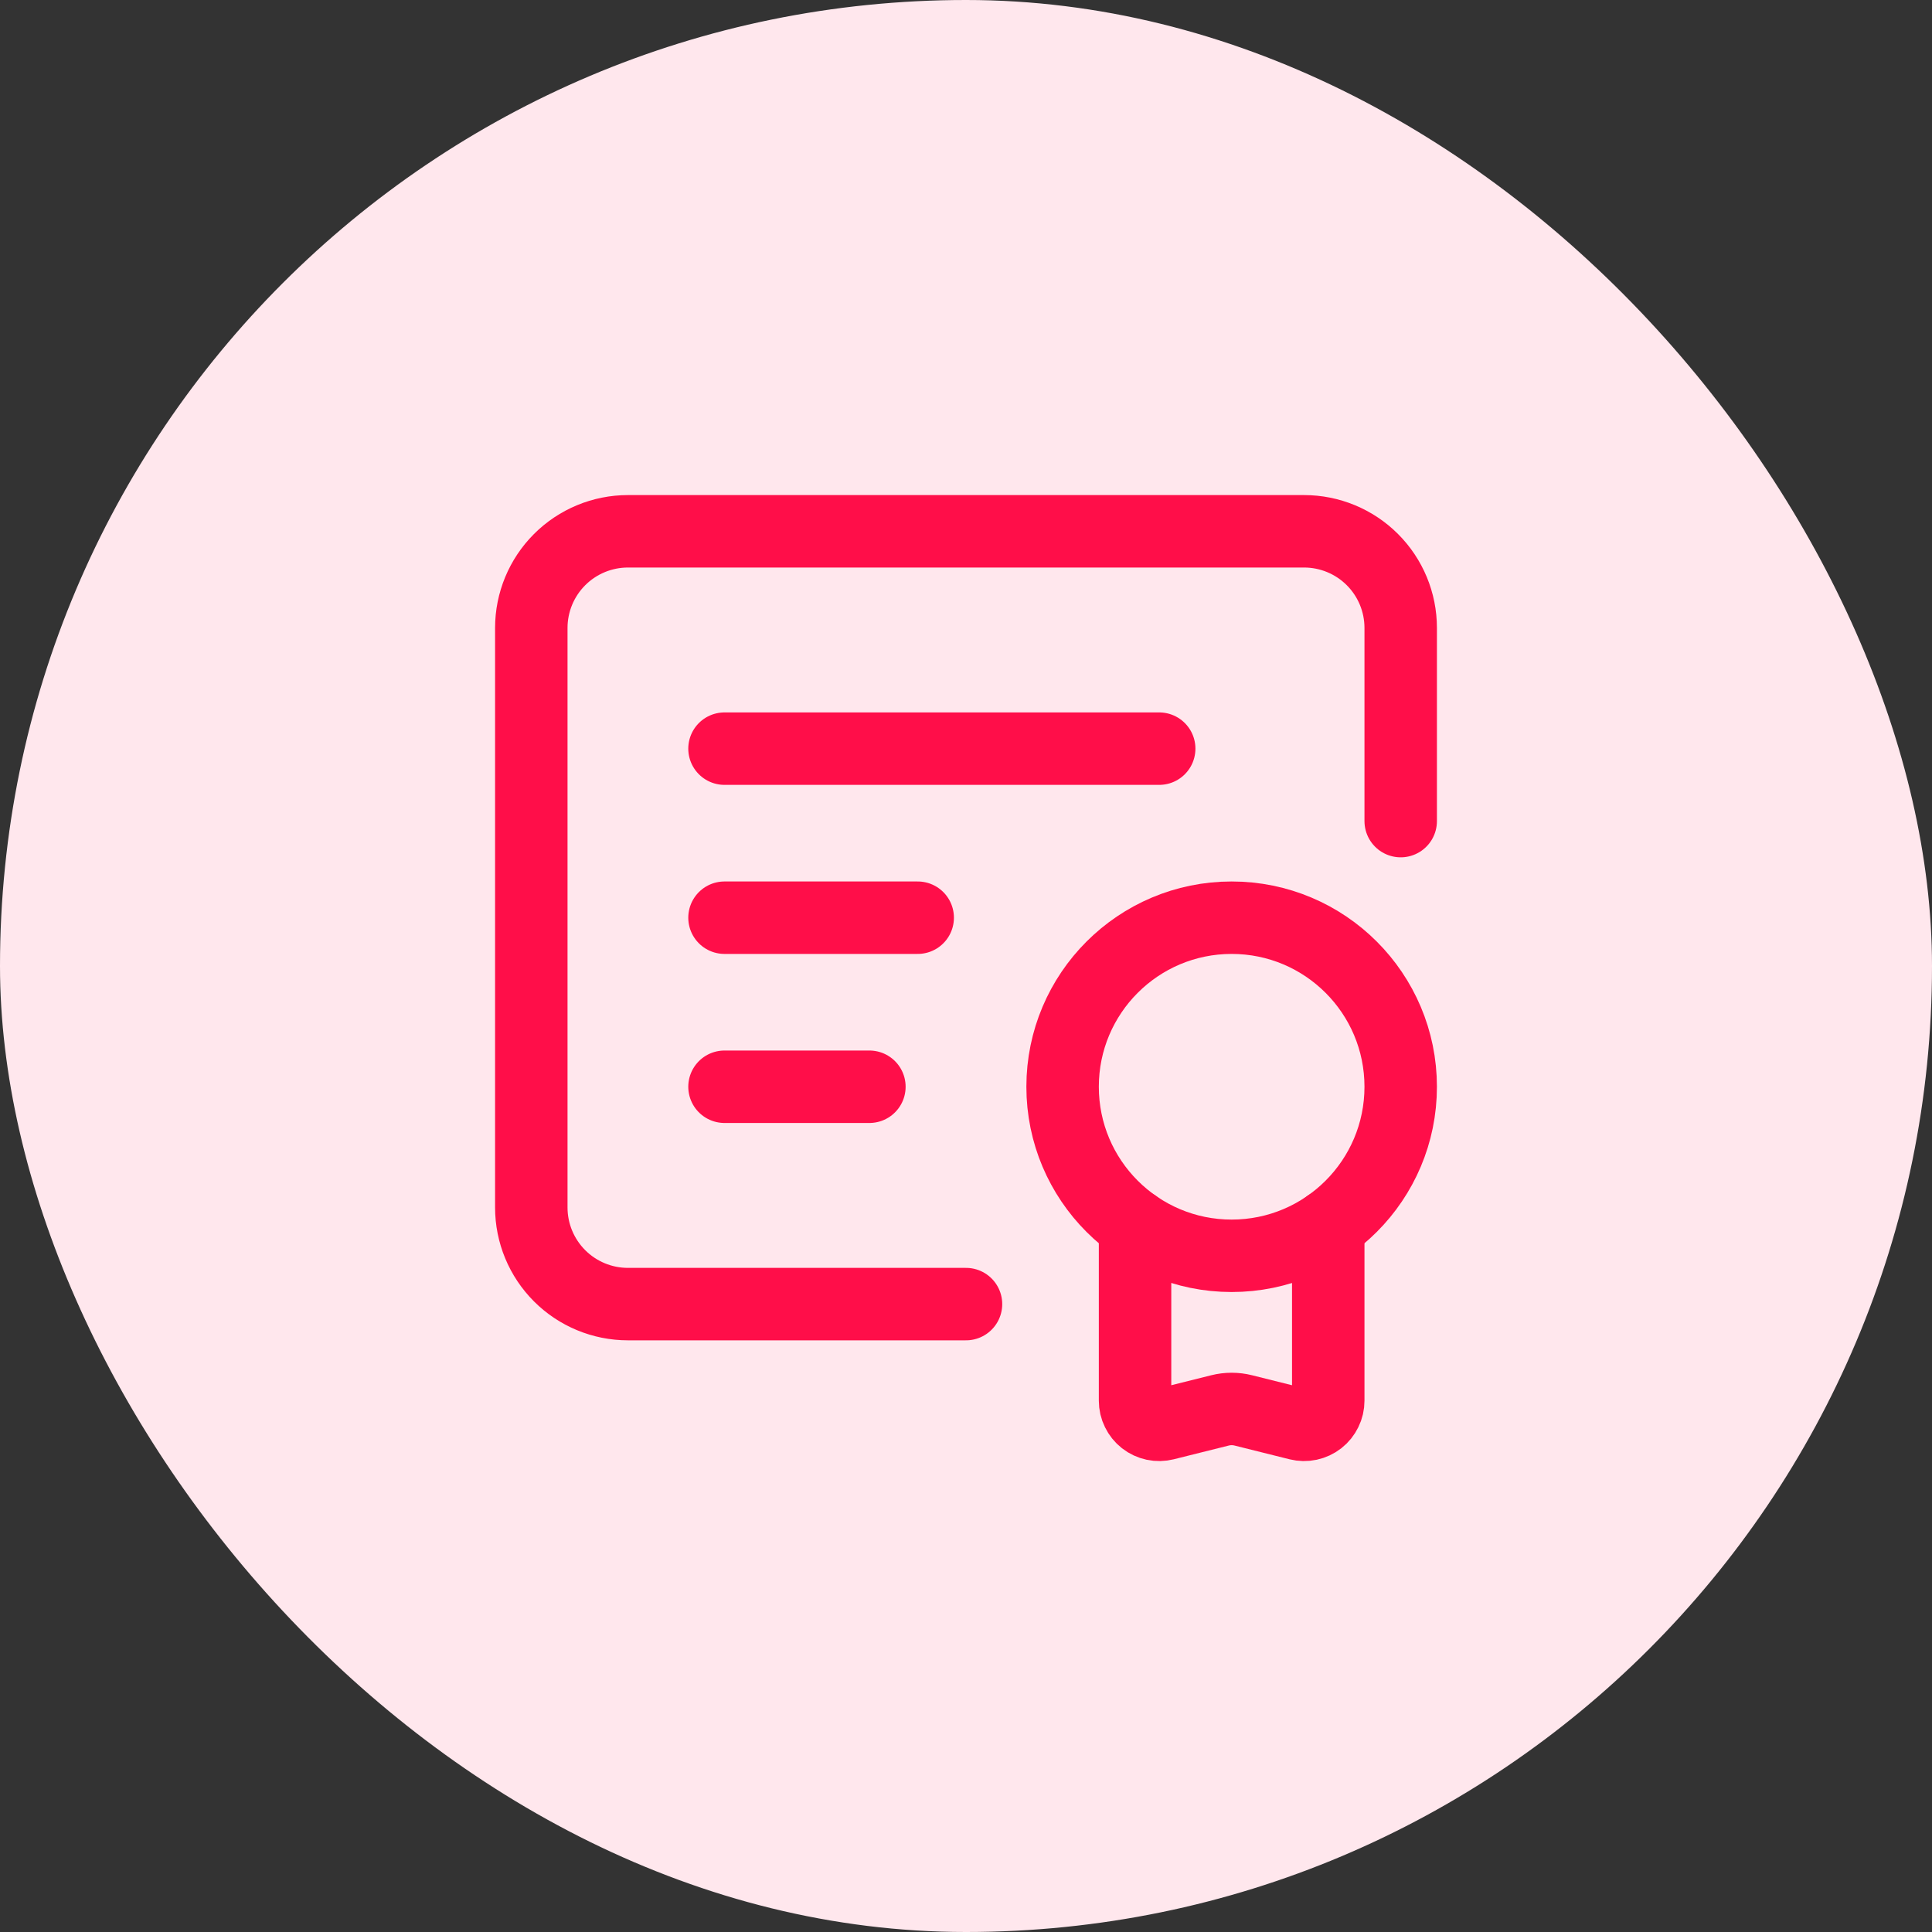
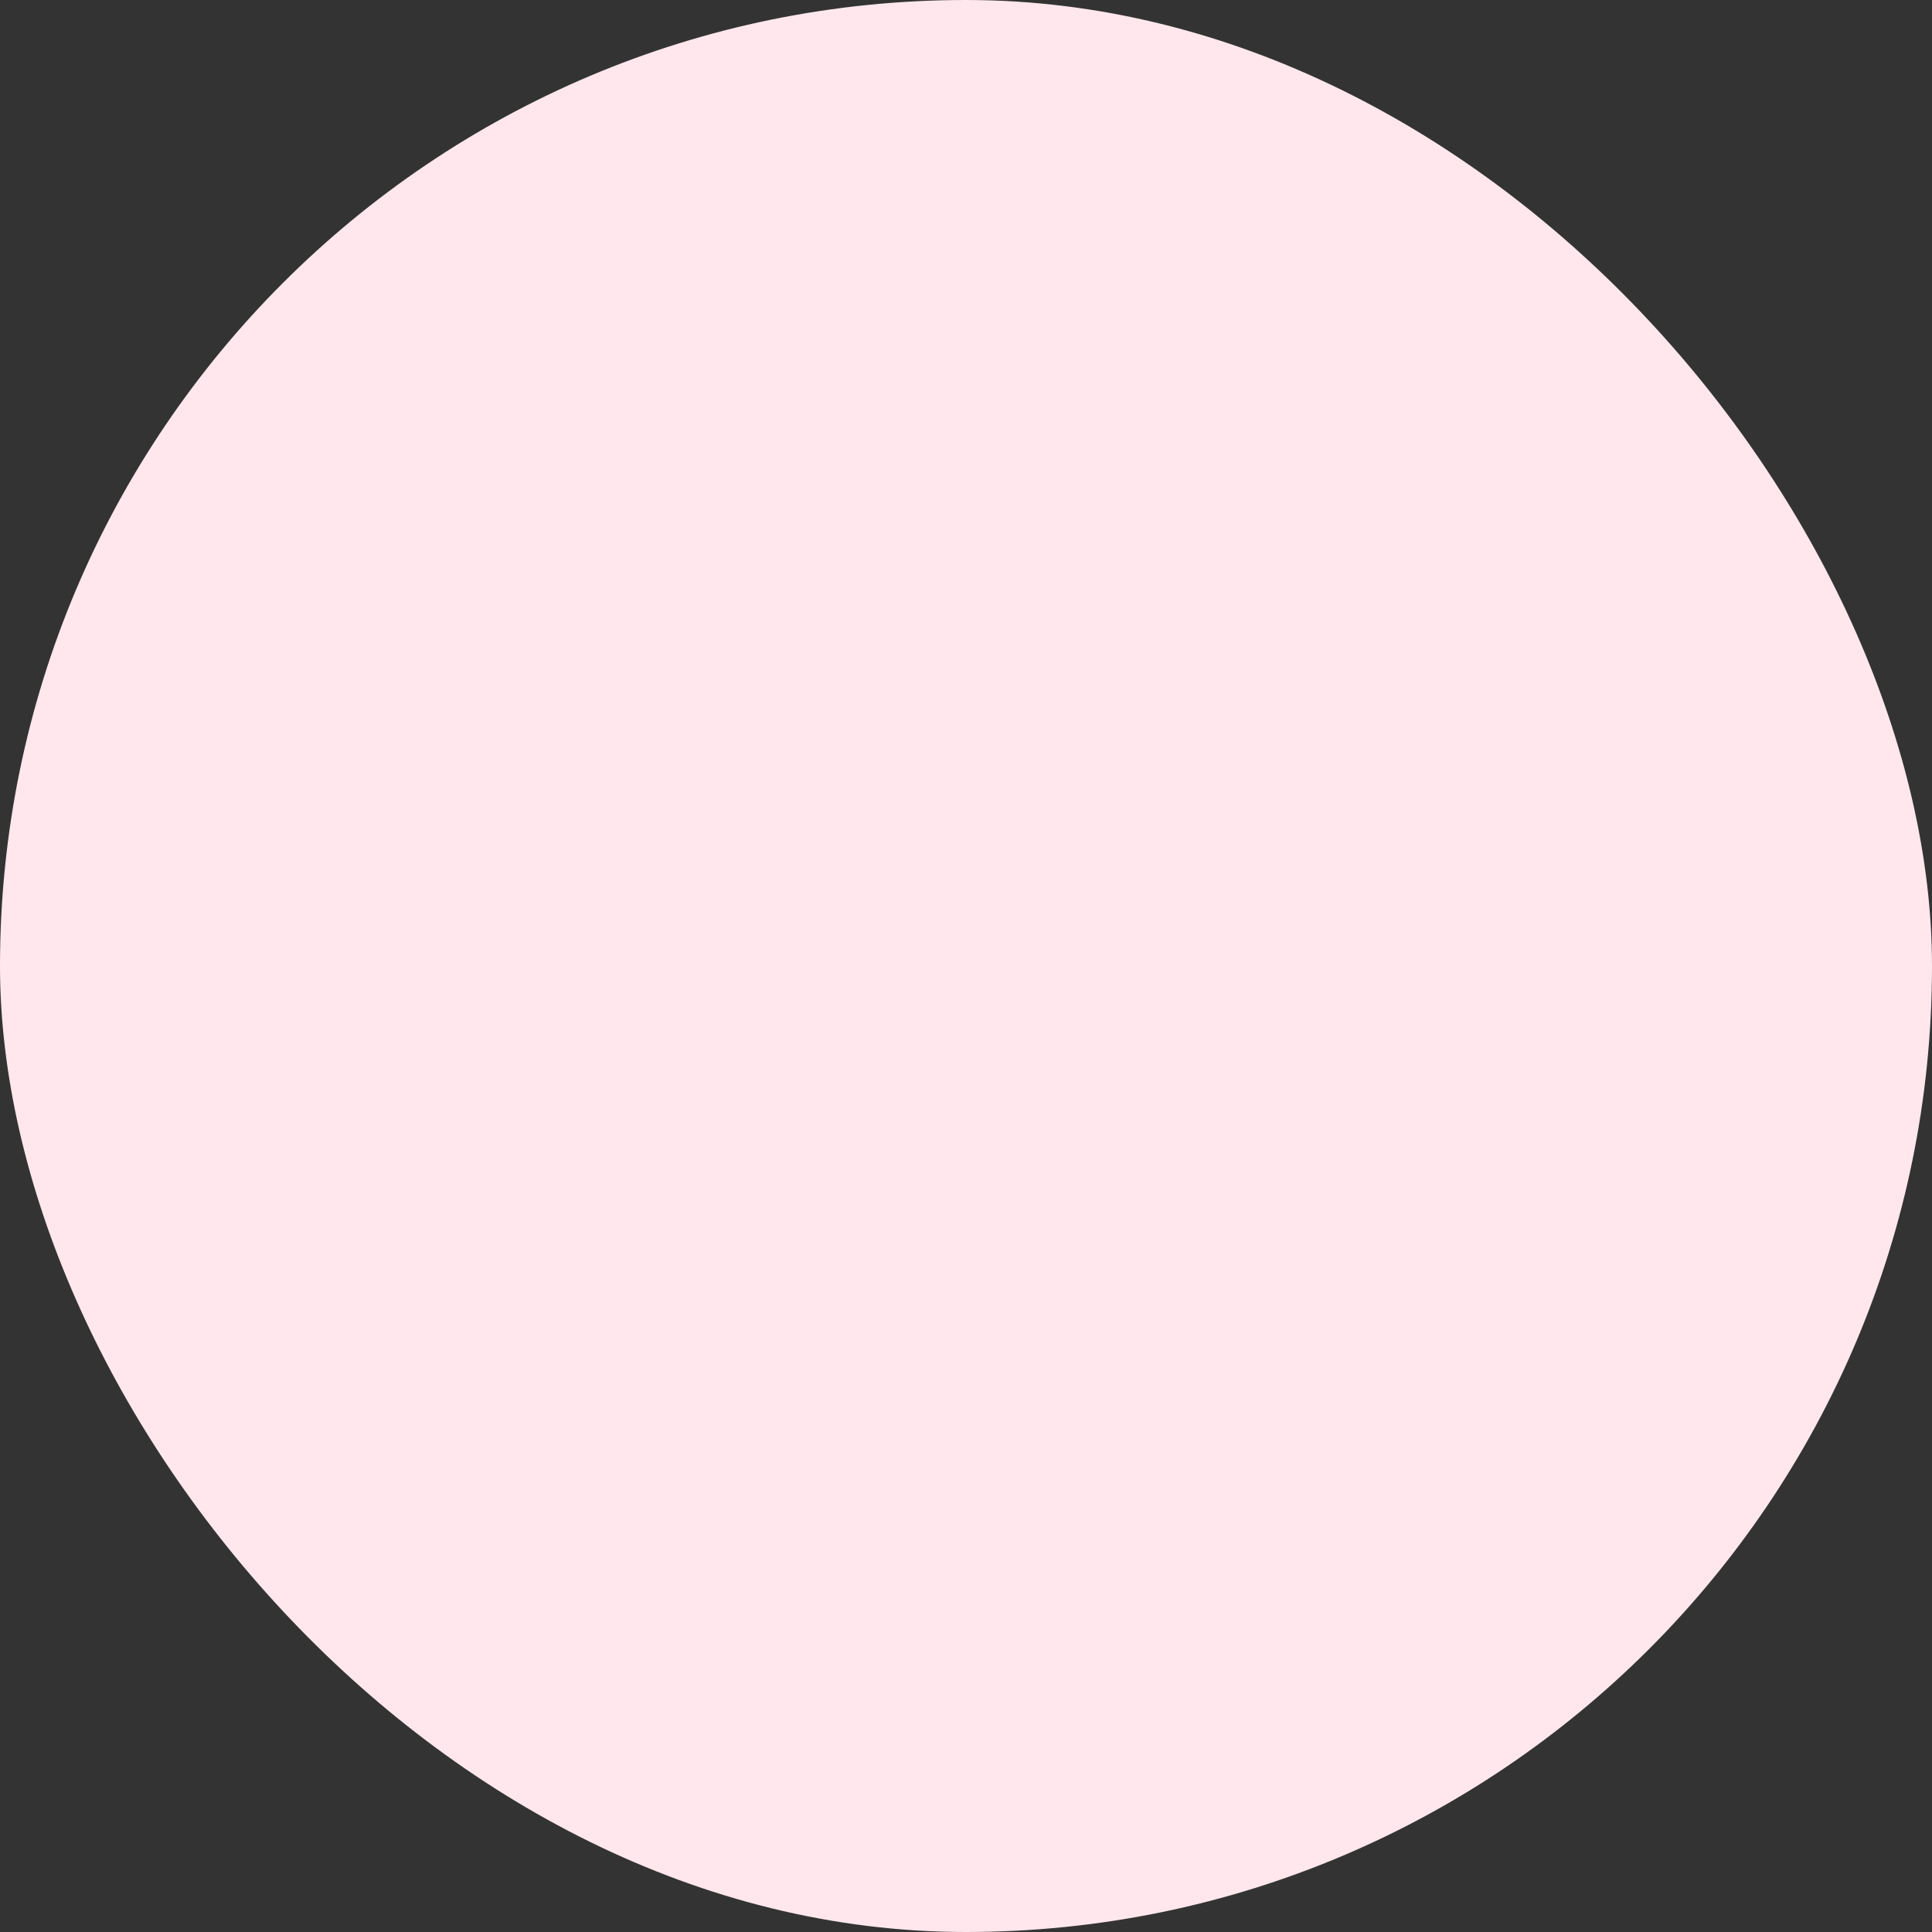
<svg xmlns="http://www.w3.org/2000/svg" width="40" height="40" viewBox="0 0 40 40" fill="none">
  <rect x="0" y="0" width="40" height="40" fill="#333333" stroke="none" />
  <rect width="40" height="40" rx="20" fill="#FFE7ED" />
  <g clip-path="url(#clip0_6_241)">
-     <path d="M27.5 25.372V29C27.5 29.076 27.483 29.151 27.449 29.219C27.416 29.287 27.368 29.347 27.308 29.394C27.248 29.441 27.178 29.473 27.104 29.489C27.029 29.505 26.952 29.503 26.879 29.485L25.742 29.201C25.583 29.161 25.417 29.161 25.258 29.201L24.121 29.485C24.048 29.503 23.971 29.505 23.896 29.489C23.822 29.473 23.752 29.441 23.692 29.394C23.632 29.347 23.584 29.287 23.551 29.219C23.517 29.151 23.5 29.076 23.5 29V25.372" stroke="#FF0E49" stroke-width="1.5" stroke-linecap="round" stroke-linejoin="round" />
+     <path d="M27.5 25.372V29C27.5 29.076 27.483 29.151 27.449 29.219C27.416 29.287 27.368 29.347 27.308 29.394C27.248 29.441 27.178 29.473 27.104 29.489C27.029 29.505 26.952 29.503 26.879 29.485L25.742 29.201L24.121 29.485C24.048 29.503 23.971 29.505 23.896 29.489C23.822 29.473 23.752 29.441 23.692 29.394C23.632 29.347 23.584 29.287 23.551 29.219C23.517 29.151 23.5 29.076 23.5 29V25.372" stroke="#FF0E49" stroke-width="1.5" stroke-linecap="round" stroke-linejoin="round" />
    <path d="M25.5 26C27.433 26 29 24.433 29 22.5C29 20.567 27.433 19 25.5 19C23.567 19 22 20.567 22 22.5C22 24.433 23.567 26 25.5 26Z" stroke="#FF0E49" stroke-width="1.5" stroke-linecap="round" stroke-linejoin="round" />
    <path d="M20 27H13C12.47 27 11.961 26.789 11.586 26.414C11.211 26.039 11 25.53 11 25V13C11 12.47 11.211 11.961 11.586 11.586C11.961 11.211 12.47 11 13 11H27C27.53 11 28.039 11.211 28.414 11.586C28.789 11.961 29 12.47 29 13V17" stroke="#FF0E49" stroke-width="1.5" stroke-linecap="round" stroke-linejoin="round" />
    <path d="M15 15.5H24" stroke="#FF0E49" stroke-width="1.5" stroke-linecap="round" stroke-linejoin="round" />
-     <path d="M15 19H19" stroke="#FF0E49" stroke-width="1.5" stroke-linecap="round" stroke-linejoin="round" />
    <path d="M15 22.5H18" stroke="#FF0E49" stroke-width="1.5" stroke-linecap="round" stroke-linejoin="round" />
  </g>
  <defs>
    <clipPath id="clip0_6_241">
-       <rect width="24" height="24" fill="white" transform="translate(8 8)" />
-     </clipPath>
+       </clipPath>
  </defs>
</svg>